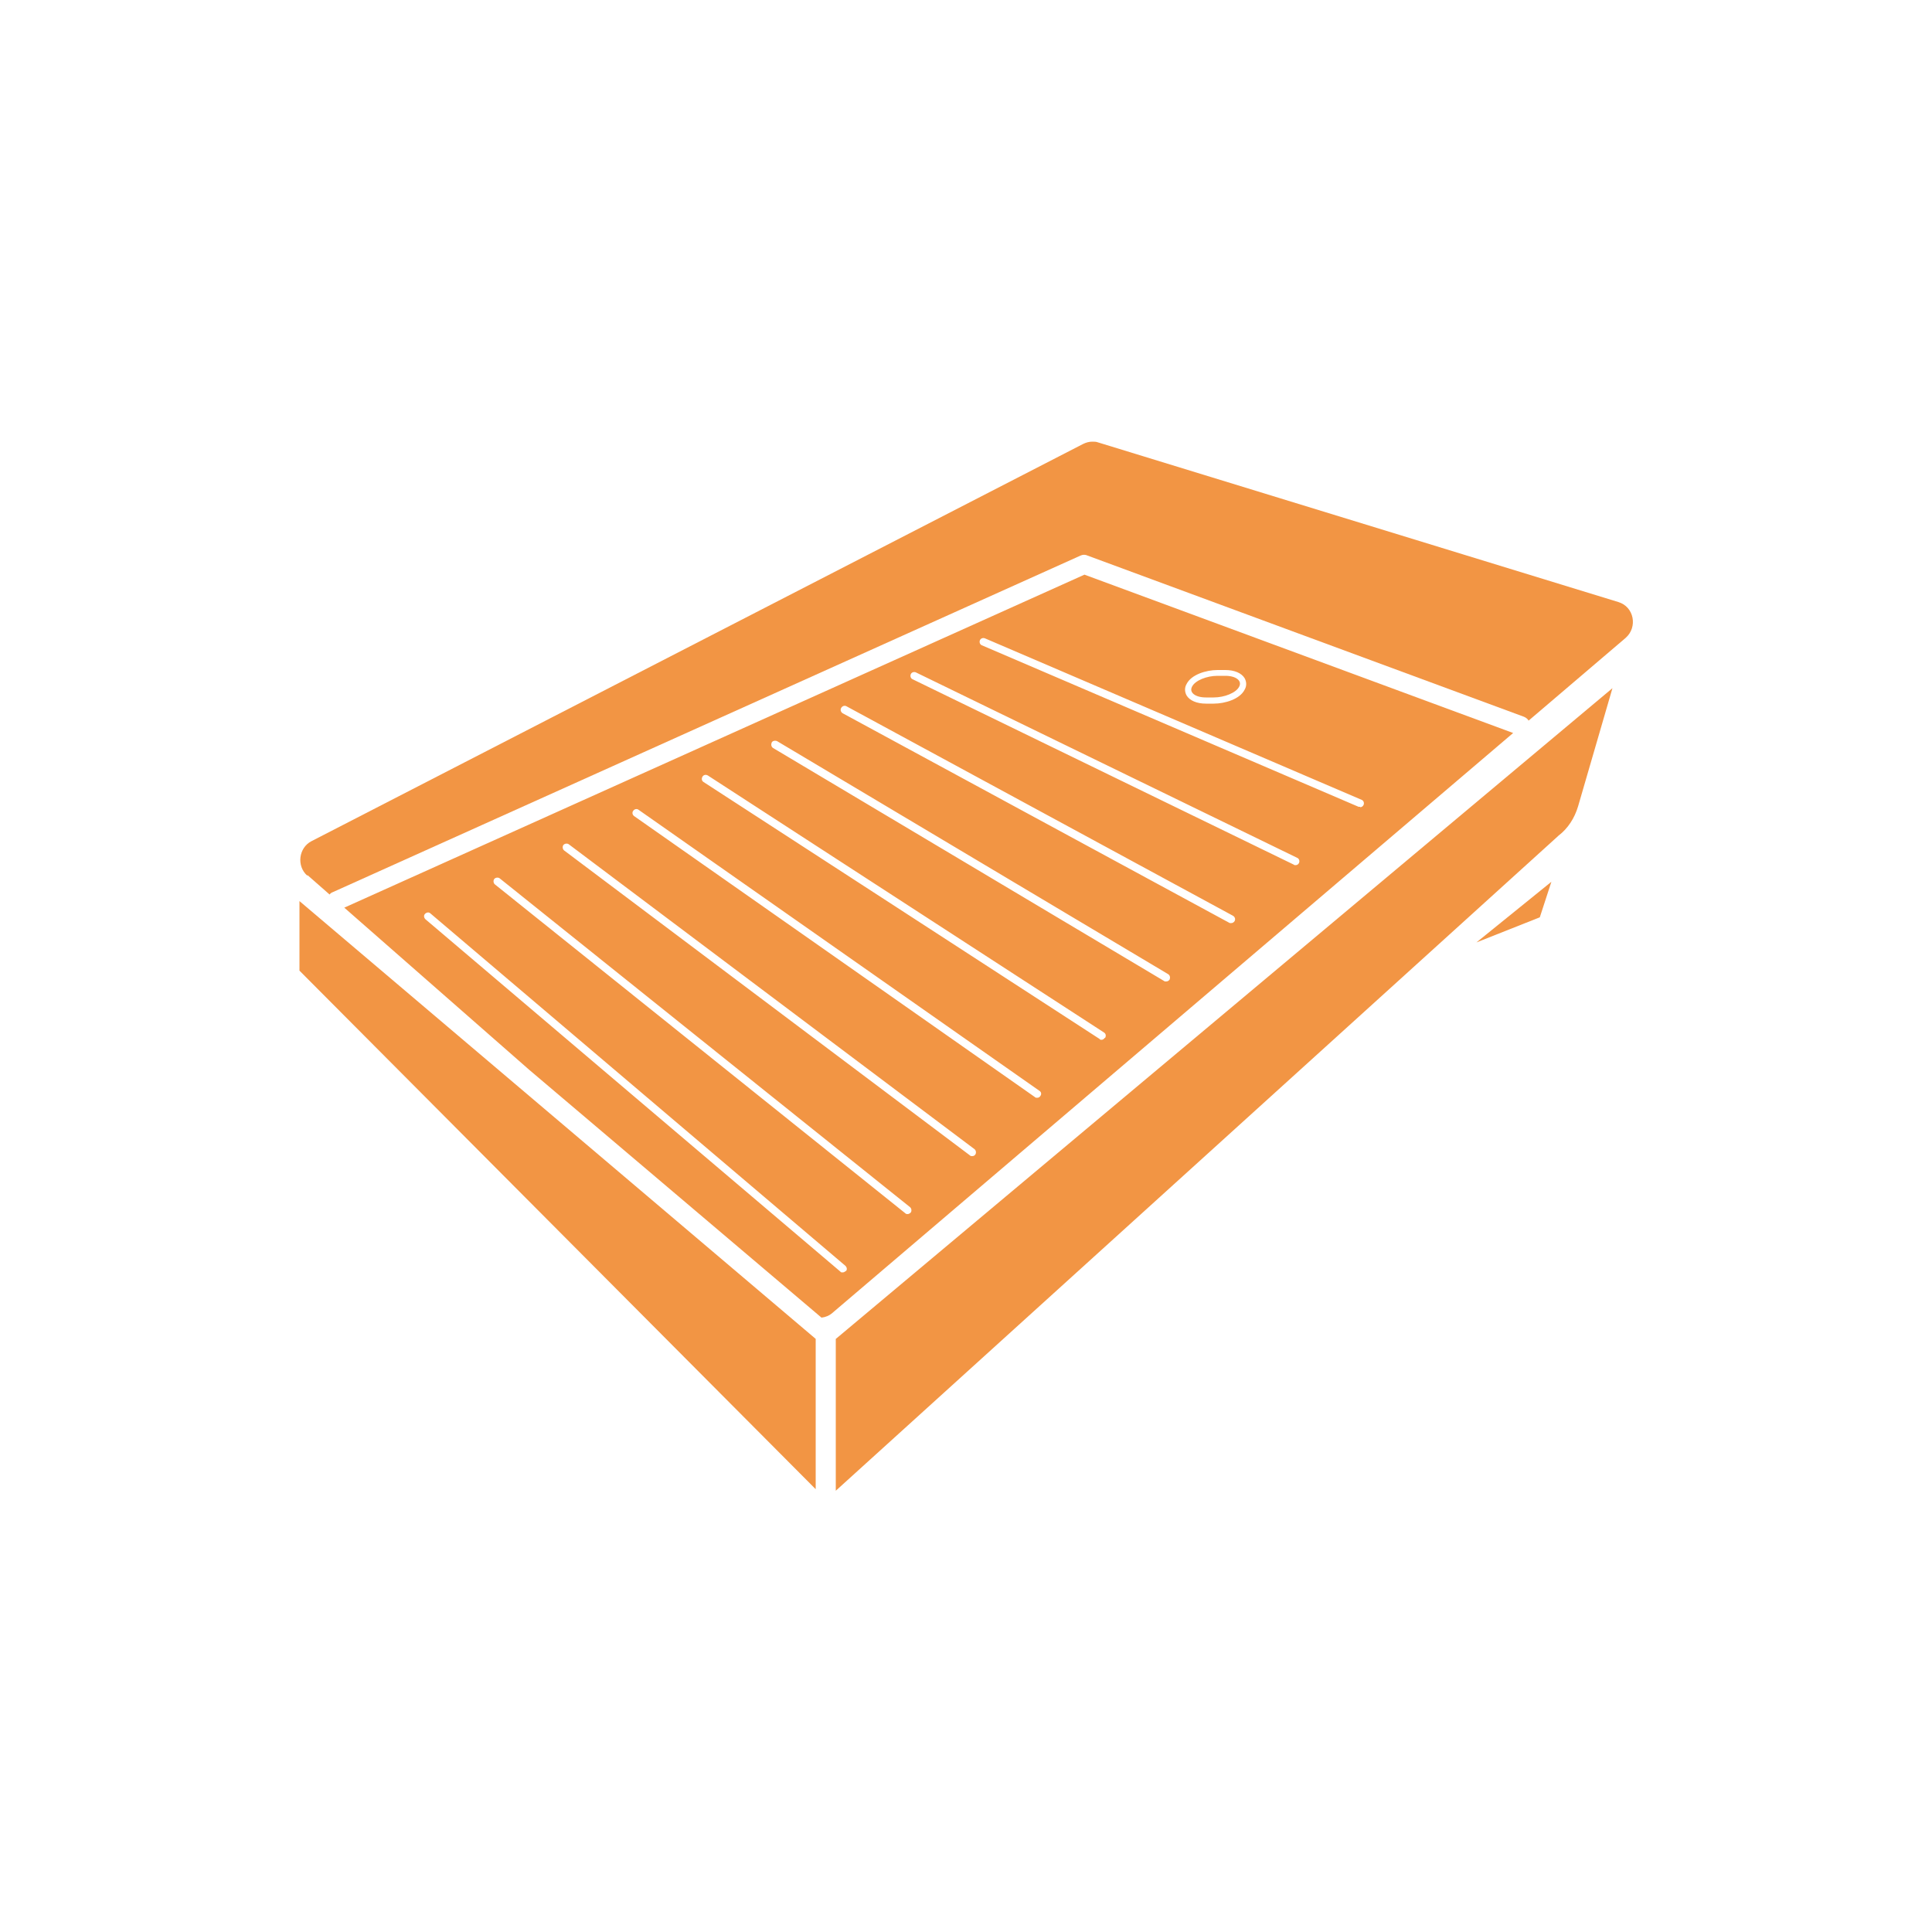
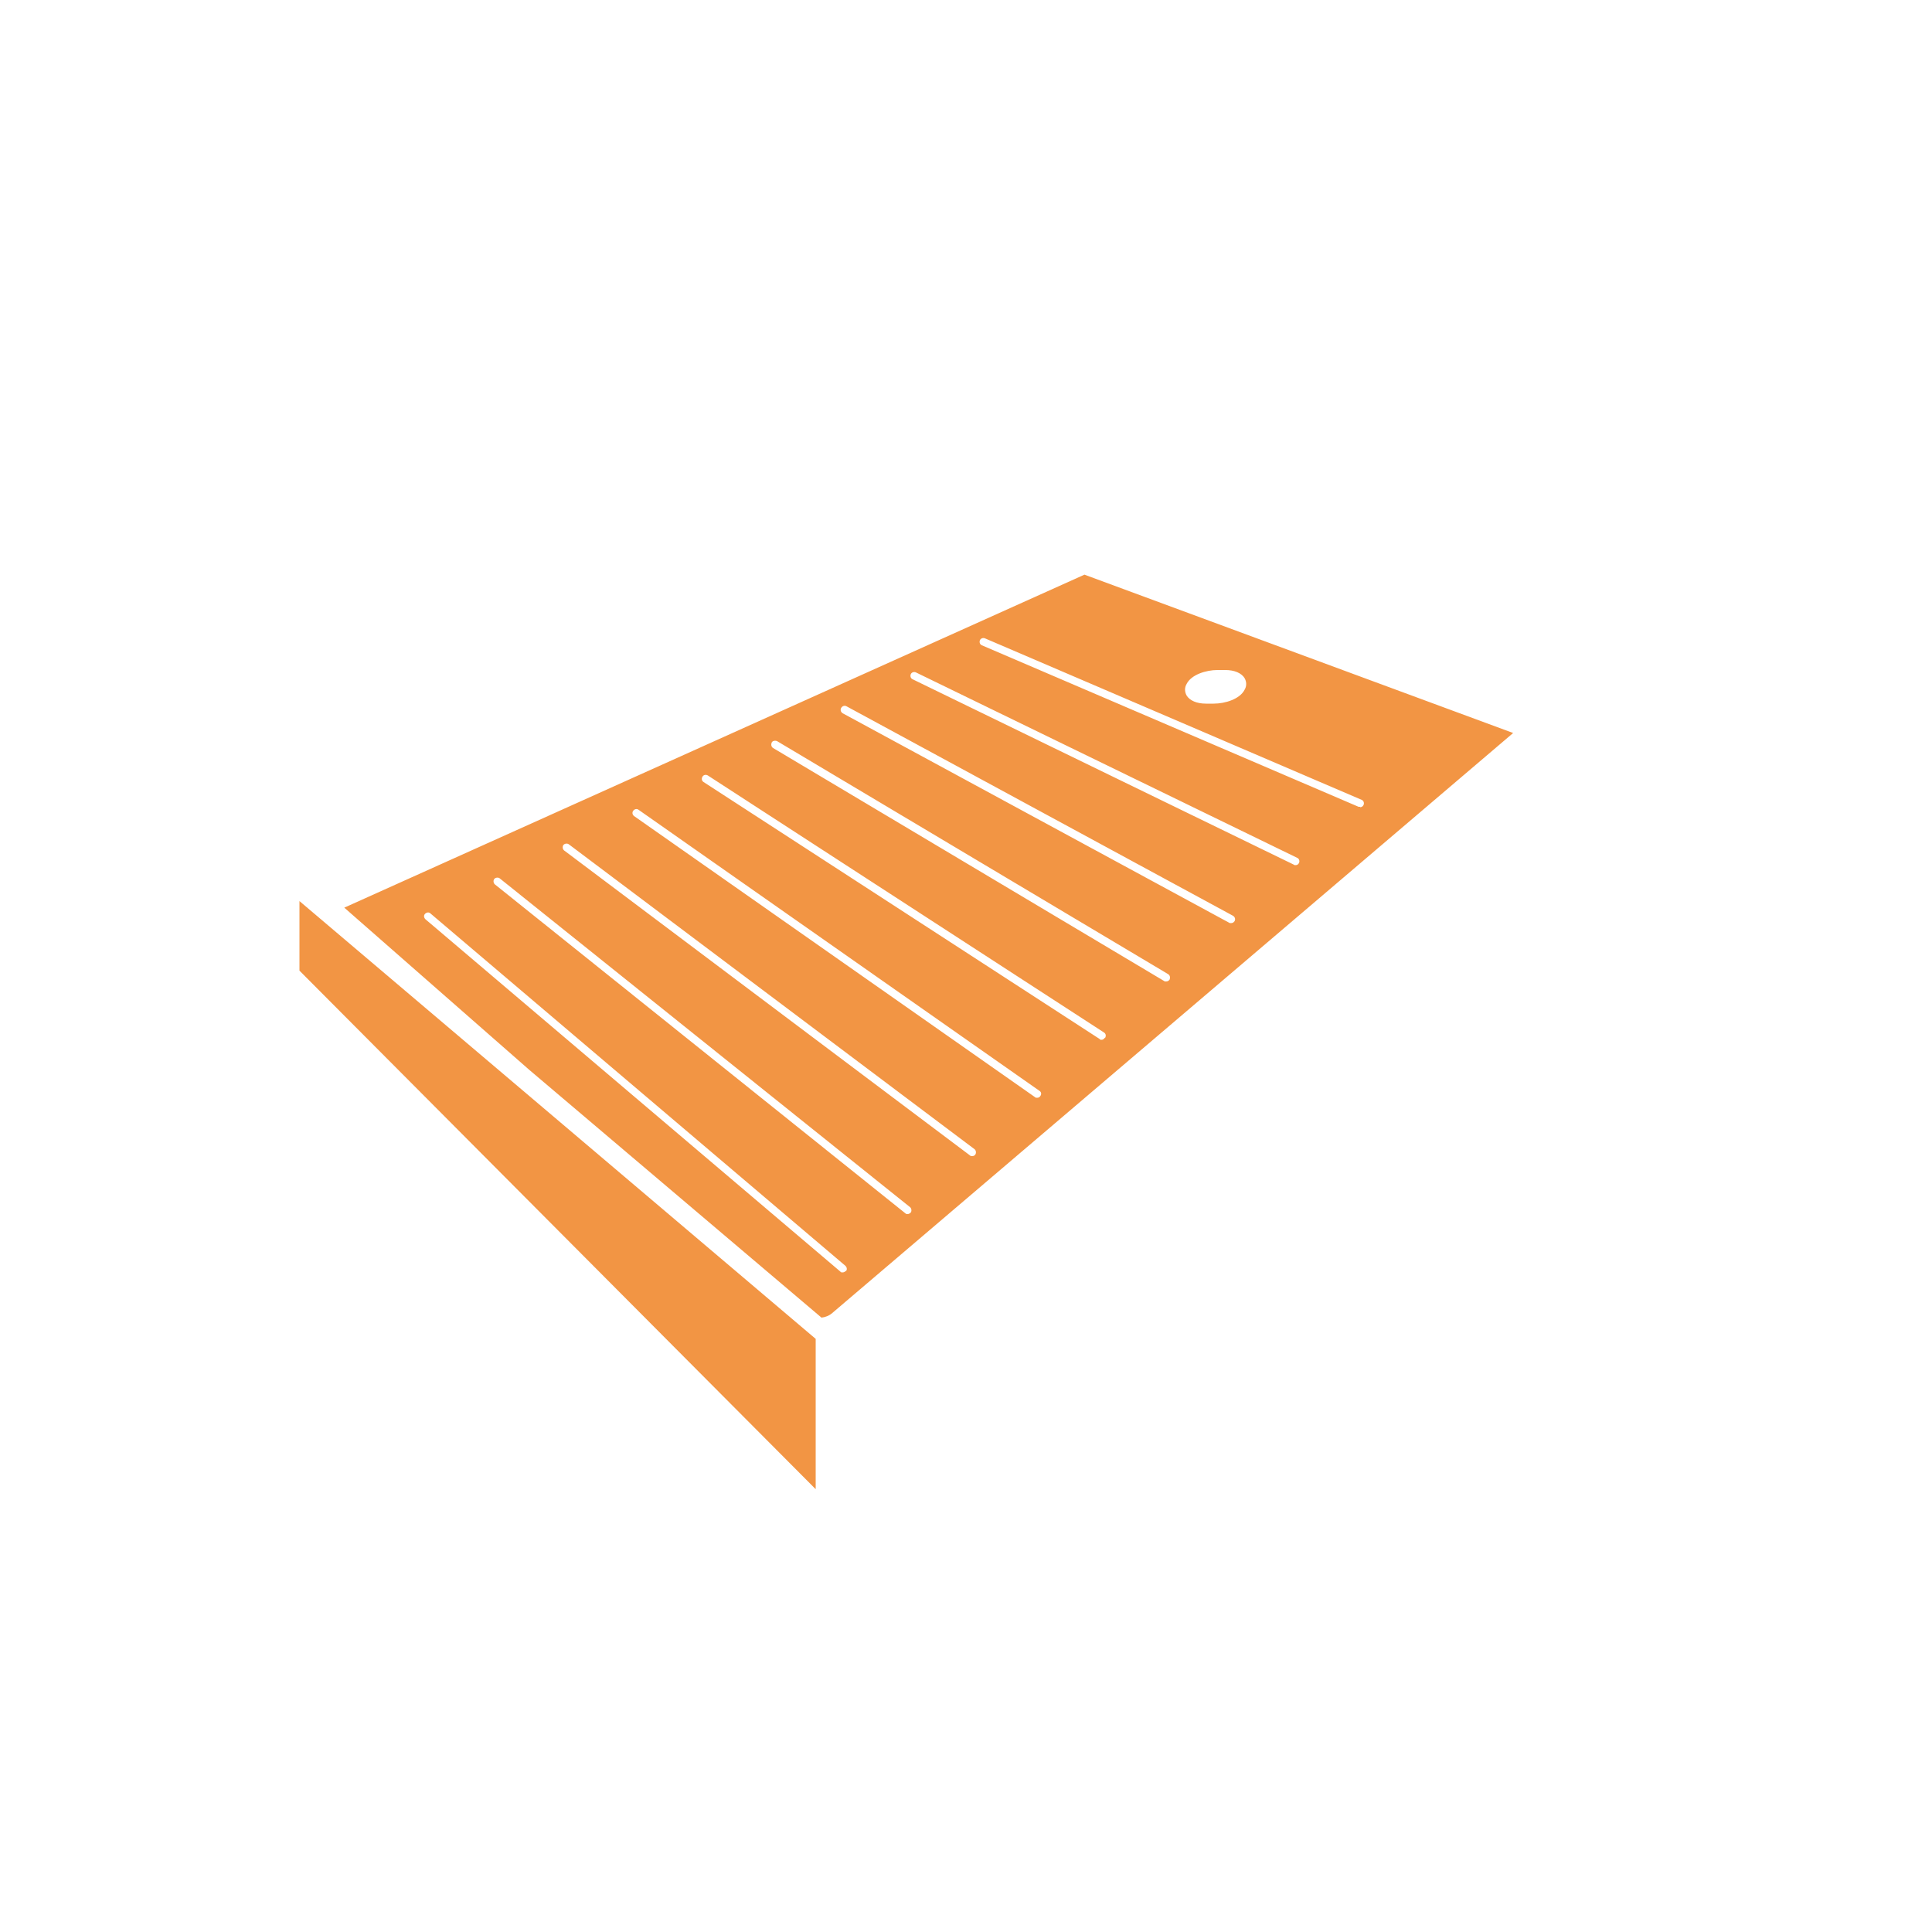
<svg xmlns="http://www.w3.org/2000/svg" id="Capa_1" version="1.1" viewBox="0 0 500 500">
  <defs>
    <style>
      .st0 {
        fill: #f29544;
      }
    </style>
  </defs>
-   <path class="st0" d="M79.6,226.5l5.7,5c.2-.3.5-.5.8-.6l193.5-87.1c.6-.3,1.3-.3,1.9,0l112.9,41.7c.5.2,1,.6,1.2,1l25.1-21.4c3.2-2.8,2.2-8.1-1.9-9.3l-134.6-41.3c-.5-.2-1-.2-1.5-.2-.8,0-1.6.2-2.4.6l-199.7,102.8c-3.3,1.7-3.9,6.4-1.1,8.9h0Z" />
-   <path class="st0" d="M216.3,346.5v39.3l186.9-169.4s0,0,.1-.1c2.5-1.9,4.2-4.6,5.1-7.6l8.9-30.6-201.1,168.5h0Z" />
-   <polygon class="st0" points="382.1 243.9 398.5 237.4 401.5 228.2 382.1 243.9" />
  <polygon class="st0" points="211.1 346.5 77.5 233.2 77.5 251.2 211.1 385.4 211.1 346.5" />
-   <path class="st0" d="M312.1,180.5h2c2.8,0,5.8-1.2,6.6-2.8.8-1.5-.8-2.8-3.6-2.8h-2c-2.8,0-5.8,1.2-6.6,2.8-.8,1.5.8,2.8,3.6,2.8Z" />
  <path class="st0" d="M280.7,148.7l-191.6,86.2,47.9,42,75.6,64.1c1-.1,2-.5,2.8-1.2l176.2-150.1-111-41ZM307.1,177c1.2-2.4,5-3.6,8-3.6h2c2.4,0,4.2.8,5,2.1.5.9.6,2,0,3-1.2,2.4-5,3.6-8,3.6h-2c-2.4,0-4.2-.8-5-2.1-.5-.9-.6-2,0-3ZM218.9,328.9c-.2.2-.5.4-.8.4s-.5,0-.6-.2l-107.4-91.2c-.4-.4-.5-1-.1-1.4.4-.4,1-.5,1.4-.1l107.4,91.2c.4.4.5,1,.1,1.4h0ZM235.7,313.8c-.2.2-.5.4-.8.4s-.4,0-.6-.2l-106.2-85.1c-.4-.3-.5-1-.2-1.4.3-.4,1-.5,1.4-.2l106.2,85.1c.4.3.5,1,.2,1.4h0ZM252.4,298.8c-.2.3-.5.4-.8.4s-.4,0-.6-.2l-105-78.9c-.4-.3-.5-1-.2-1.4.3-.4,1-.5,1.4-.2l105,78.9c.4.3.5,1,.2,1.4h0ZM269.2,283.7c-.2.3-.5.4-.8.4s-.4,0-.6-.2l-103.7-72.7c-.4-.3-.6-.9-.2-1.4.3-.4.9-.6,1.4-.2l103.7,72.7c.5.3.6.9.2,1.4h0ZM285.9,268.6c-.2.3-.5.5-.8.5s-.4,0-.5-.2l-102.5-66.5c-.5-.3-.6-.9-.3-1.4s.9-.6,1.4-.3l102.5,66.5c.5.3.6.9.3,1.4h0ZM302.7,253.5c-.2.3-.5.5-.9.5s-.4,0-.5-.1l-101.2-60.3c-.5-.3-.6-.9-.4-1.4s.9-.6,1.4-.4l101.2,60.3c.5.3.6.9.4,1.4ZM319.5,238.4c-.2.3-.5.5-.9.5s-.3,0-.5-.1l-100-54.2c-.5-.3-.7-.9-.4-1.4.3-.5.9-.7,1.4-.4l100,54.2c.5.3.7.9.4,1.4h0ZM336.2,223.3c-.2.4-.5.6-.9.6s-.3,0-.4-.1l-98.7-48c-.5-.2-.7-.8-.5-1.3.2-.5.8-.7,1.3-.5l98.7,48c.5.2.7.8.5,1.3h0ZM352,208.8c-.1,0-.3,0-.4,0l-97.5-41.8c-.5-.2-.7-.8-.5-1.3.2-.5.8-.7,1.3-.5l97.5,41.8c.5.2.7.8.5,1.3-.2.4-.5.6-.9.6h0Z" />
</svg>